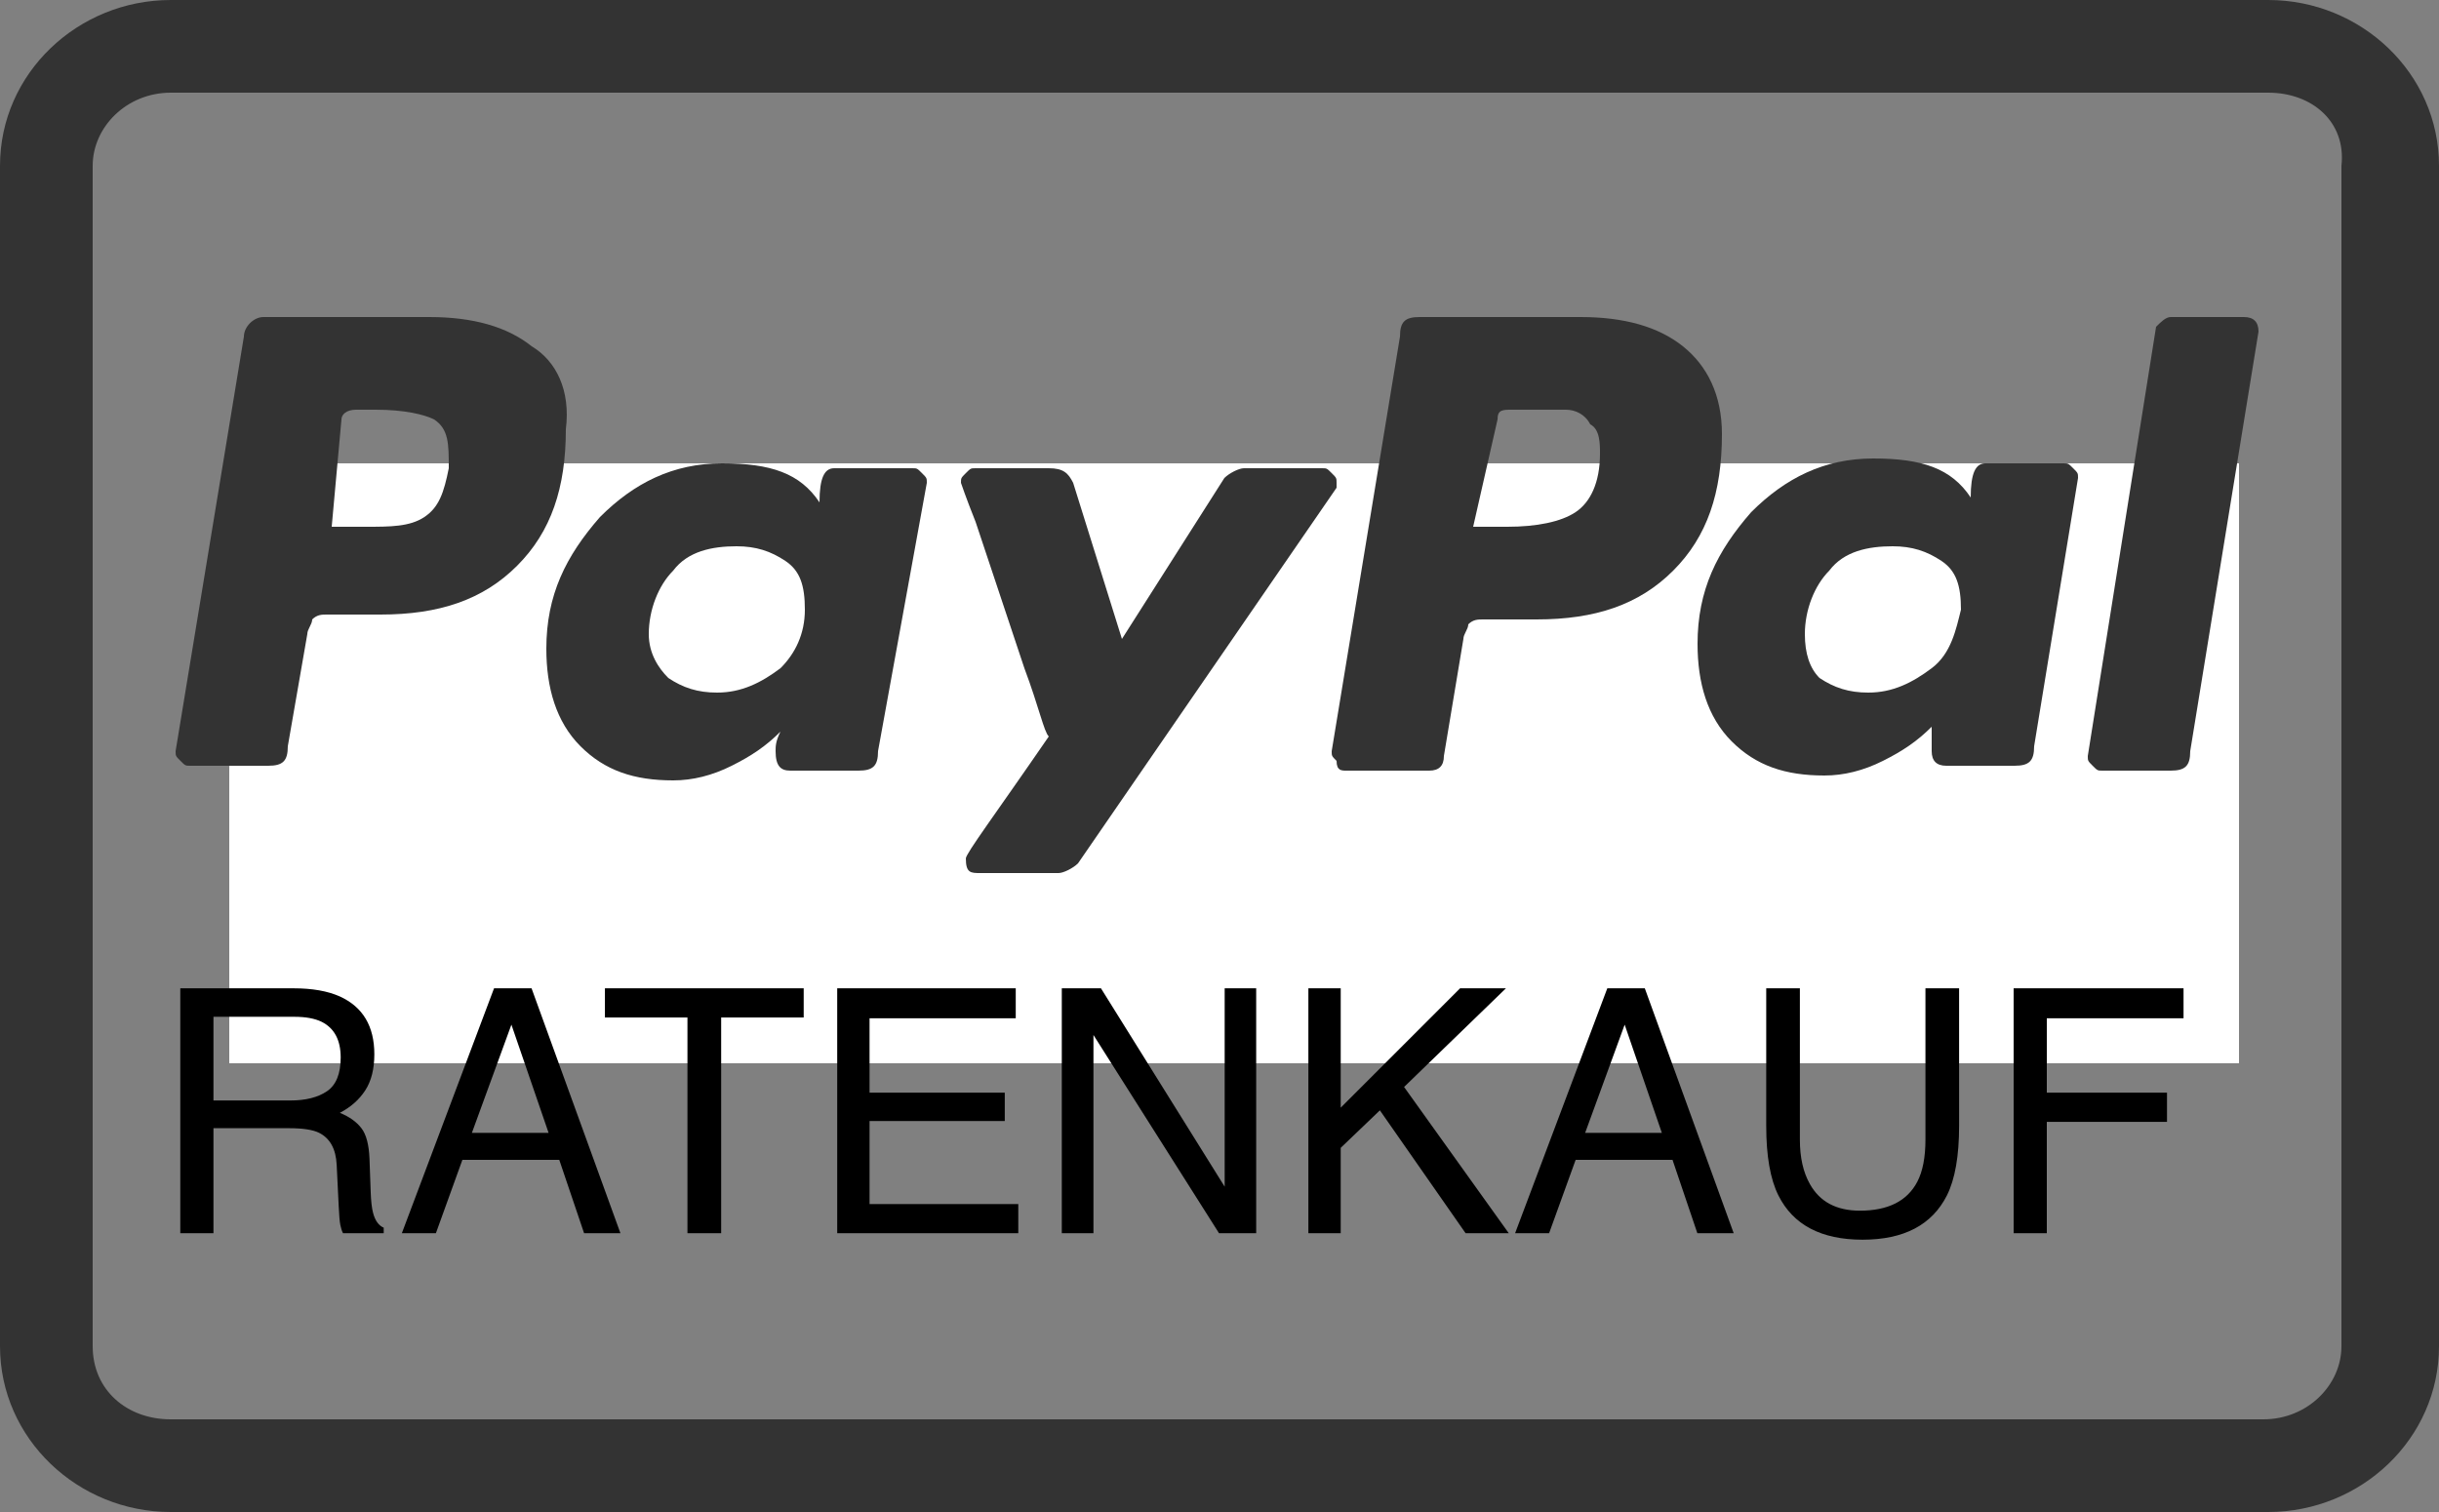
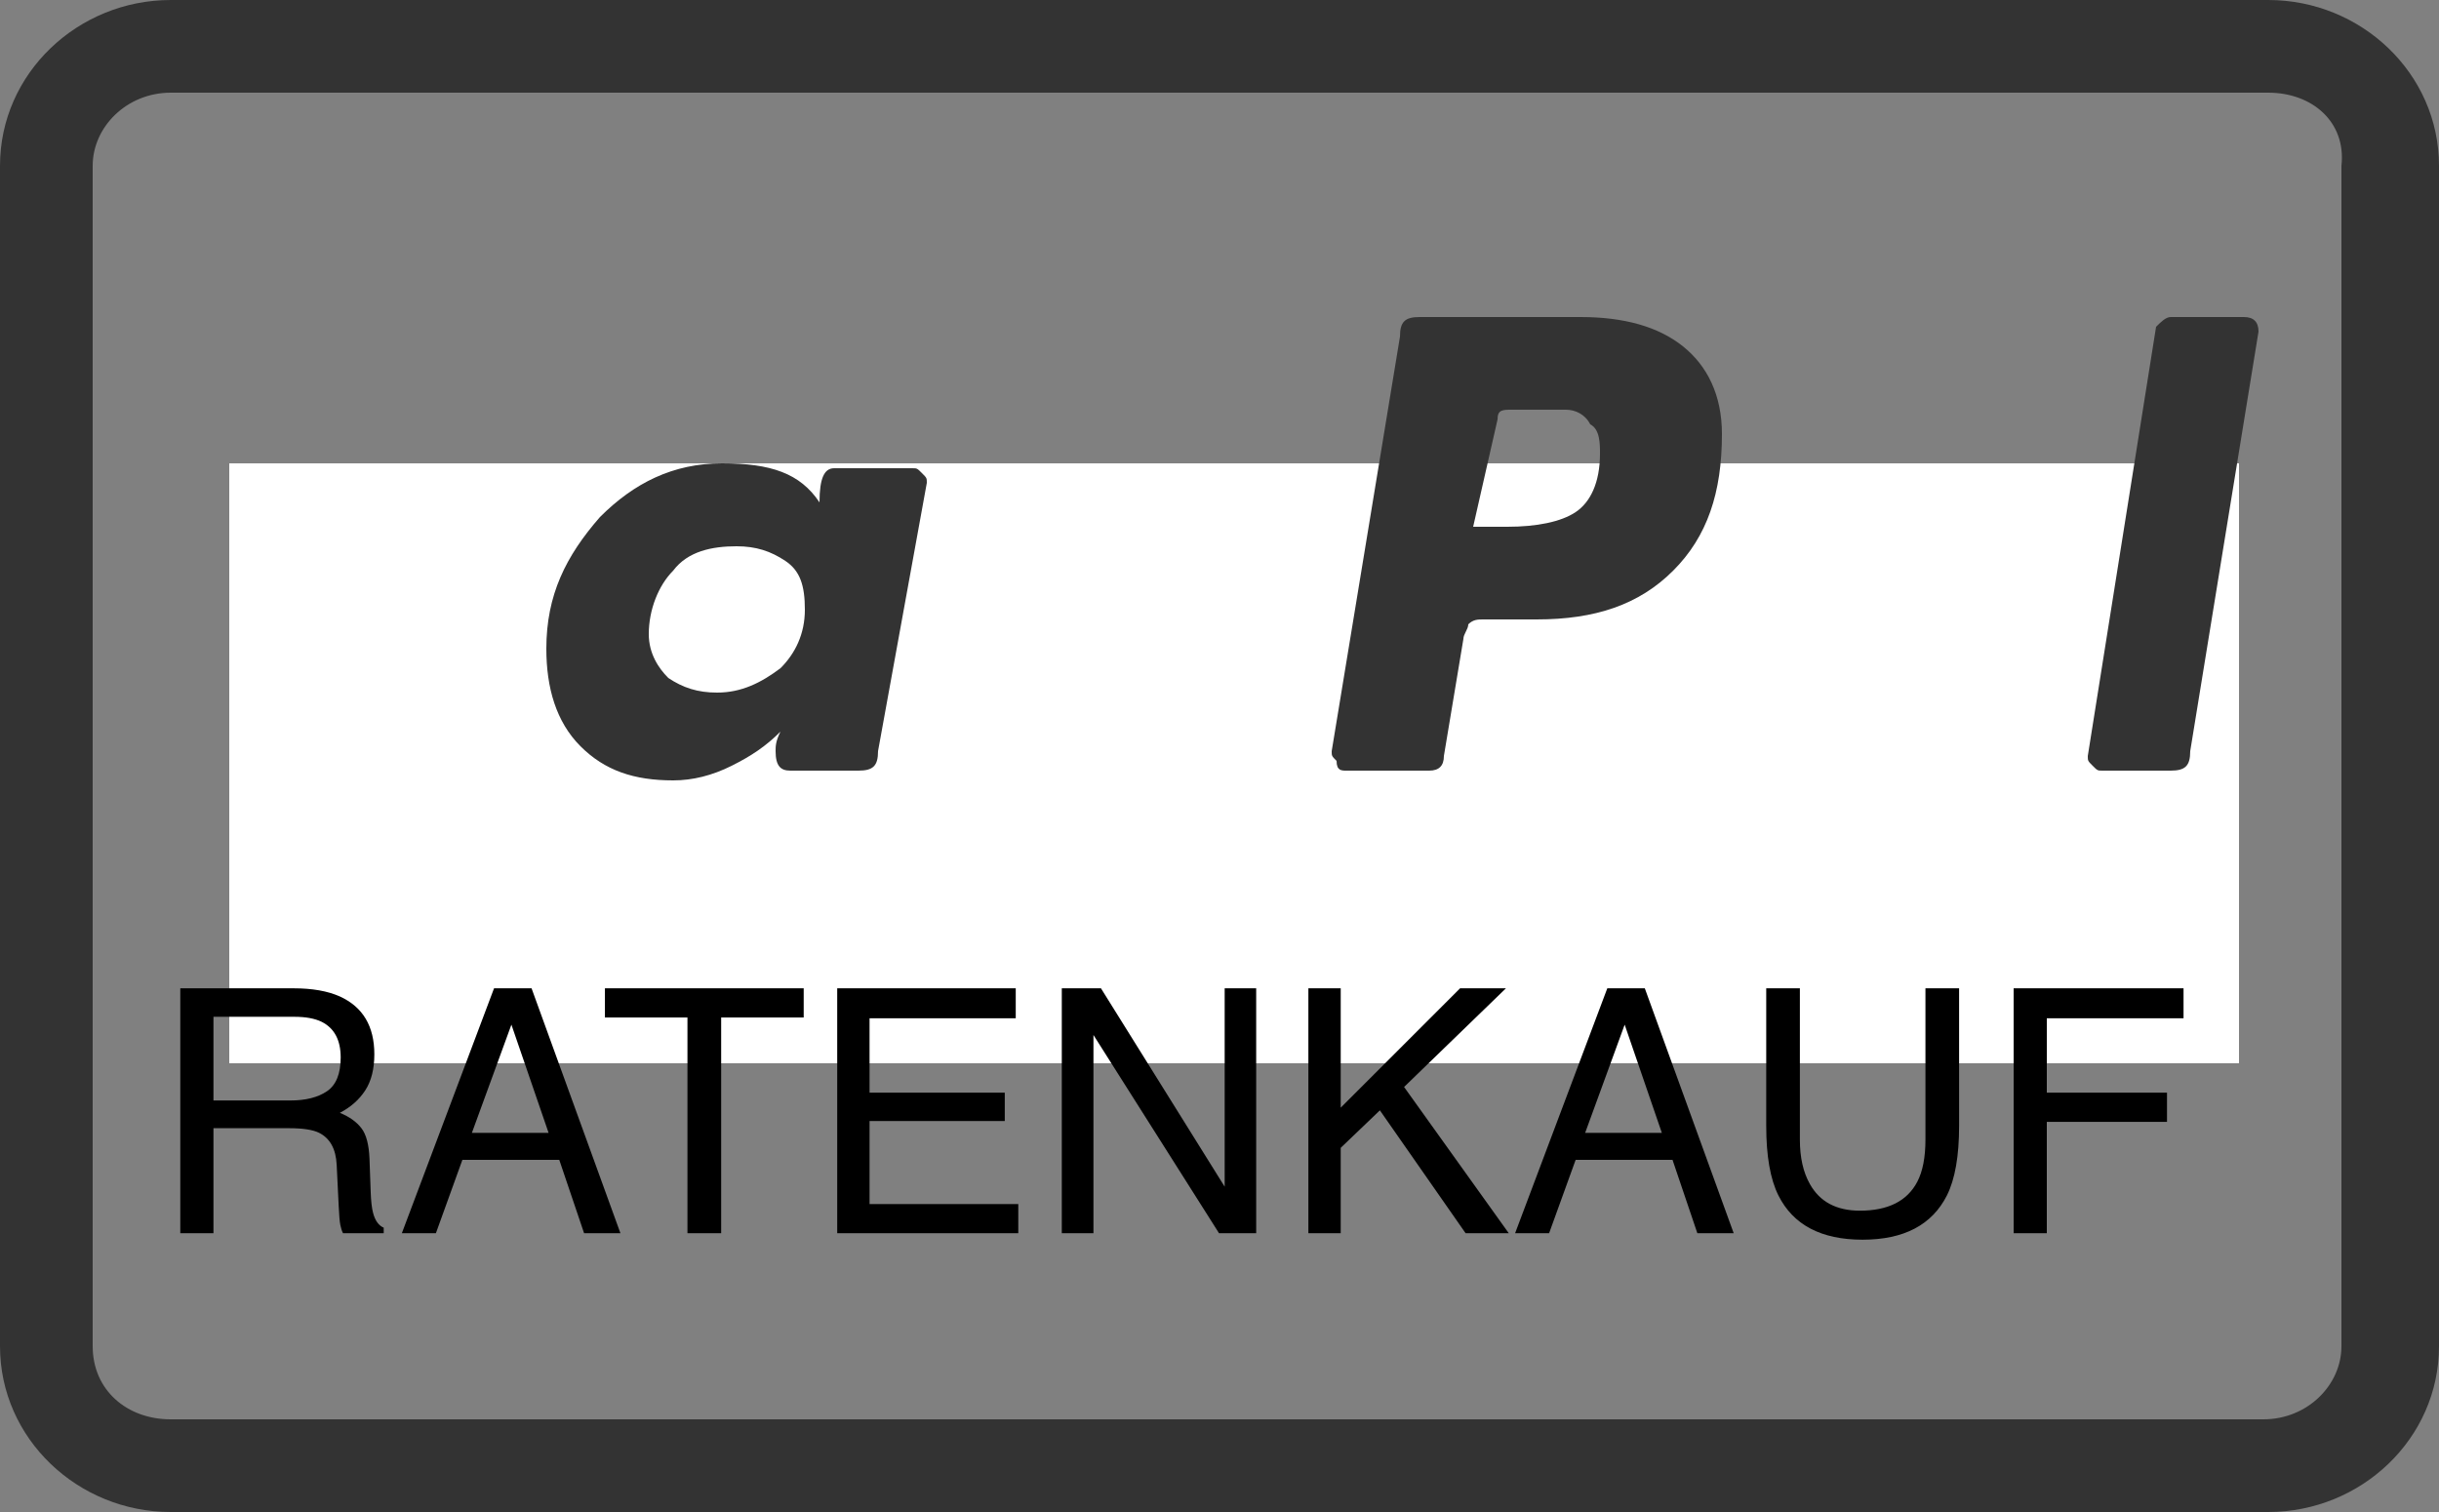
<svg xmlns="http://www.w3.org/2000/svg" width="50px" height="31px" viewBox="0 0 50 31" version="1.1">
  <rect x="0" y="0" width="50" height="31" fill="#808080" stroke="none" />
  <title>mono_paypal ratenkauf copy</title>
  <desc>Created with Sketch.</desc>
  <defs />
  <g id="Page-1" stroke="none" stroke-width="1" fill="none" fill-rule="evenodd">
    <g id="mono_paypal-ratenkauf-copy">
      <path d="M46.5,0 C48.4,0 50,1.5 50,3.4 L50,27.6 C50,29.5 48.4,31 46.5,31 L3.5,31 C1.6,31 0,29.5 0,27.6 L0,3.4 C0,1.5 1.6,0 3.5,0 L46.5,0 Z M46.5,1.9 L3.5,1.9 C2.6,1.9 1.9,2.6 1.9,3.4 L1.9,27.6 C1.9,28.5 2.6,29.1 3.5,29.1 L46.4,29.1 C47.3,29.1 48,28.4 48,27.6 L48,3.4 C48.1,2.5 47.4,1.9 46.5,1.9 Z" id="Shape" fill="#333333" />
      <rect id="Rectangle-path" fill="#FFFFFF" fill-rule="nonzero" x="4.7" y="9.5" width="41.2" height="12.3" />
      <rect id="Rectangle-path" x="3.1" y="20.2" width="44.3" height="16.1" />
      <path d="M5.948,22.563 C6.267,22.563 6.52,22.499 6.705,22.372 C6.891,22.244 6.984,22.014 6.984,21.681 C6.984,21.324 6.854,21.08 6.594,20.95 C6.455,20.882 6.27,20.847 6.037,20.847 L4.376,20.847 L4.376,22.563 L5.948,22.563 Z M3.696,20.263 L6.02,20.263 C6.403,20.263 6.718,20.319 6.967,20.43 C7.439,20.645 7.674,21.04 7.674,21.616 C7.674,21.917 7.612,22.163 7.488,22.355 C7.364,22.546 7.19,22.7 6.967,22.816 C7.163,22.896 7.31,23.001 7.409,23.131 C7.509,23.26 7.564,23.471 7.575,23.763 L7.599,24.436 C7.606,24.628 7.622,24.77 7.647,24.863 C7.688,25.023 7.761,25.126 7.866,25.171 L7.866,25.284 L7.032,25.284 C7.009,25.241 6.991,25.185 6.977,25.116 C6.963,25.048 6.952,24.916 6.943,24.72 L6.902,23.883 C6.886,23.554 6.764,23.335 6.536,23.223 C6.406,23.161 6.202,23.131 5.924,23.131 L4.376,23.131 L4.376,25.284 L3.696,25.284 L3.696,20.263 Z M11.246,23.226 L10.484,21.008 L9.674,23.226 L11.246,23.226 Z M10.128,20.263 L10.897,20.263 L12.719,25.284 L11.974,25.284 L11.465,23.78 L9.479,23.78 L8.936,25.284 L8.238,25.284 L10.128,20.263 Z M16.476,20.263 L16.476,20.861 L14.784,20.861 L14.784,25.284 L14.093,25.284 L14.093,20.861 L12.401,20.861 L12.401,20.263 L16.476,20.263 Z M17.163,20.263 L20.823,20.263 L20.823,20.878 L17.826,20.878 L17.826,22.403 L20.598,22.403 L20.598,22.984 L17.826,22.984 L17.826,24.686 L20.875,24.686 L20.875,25.284 L17.163,25.284 L17.163,20.263 Z M21.767,20.263 L22.57,20.263 L25.106,24.33 L25.106,20.263 L25.752,20.263 L25.752,25.284 L24.99,25.284 L22.416,21.22 L22.416,25.284 L21.767,25.284 L21.767,20.263 Z M26.822,20.263 L27.485,20.263 L27.485,22.71 L29.932,20.263 L30.872,20.263 L28.784,22.286 L30.93,25.284 L30.045,25.284 L28.288,22.765 L27.485,23.534 L27.485,25.284 L26.822,25.284 L26.822,20.263 Z M34.068,23.226 L33.306,21.008 L32.496,23.226 L34.068,23.226 Z M32.95,20.263 L33.719,20.263 L35.541,25.284 L34.796,25.284 L34.287,23.78 L32.301,23.78 L31.757,25.284 L31.06,25.284 L32.95,20.263 Z M36.898,20.263 L36.898,23.366 C36.898,23.731 36.966,24.034 37.103,24.276 C37.306,24.64 37.648,24.822 38.128,24.822 C38.705,24.822 39.097,24.625 39.304,24.231 C39.416,24.017 39.472,23.729 39.472,23.366 L39.472,20.263 L40.162,20.263 L40.162,23.083 C40.162,23.7 40.079,24.175 39.913,24.508 C39.607,25.114 39.031,25.417 38.183,25.417 C37.335,25.417 36.76,25.114 36.457,24.508 C36.291,24.175 36.208,23.7 36.208,23.083 L36.208,20.263 L36.898,20.263 Z M41.28,20.263 L44.763,20.263 L44.763,20.878 L41.96,20.878 L41.96,22.403 L44.424,22.403 L44.424,23.001 L41.96,23.001 L41.96,25.284 L41.28,25.284 L41.28,20.263 Z" id="RATENKAUF" fill="#000000" />
-       <path d="M39.6,15.2 C39.6,15.3 39.6,15.4 39.6,15.4 C39.6,15.6 39.7,15.7 39.9,15.7 L41.3,15.7 C41.6,15.7 41.7,15.6 41.7,15.3 L42.6,9.8 C42.6,9.7 42.6,9.7 42.5,9.6 C42.4,9.5 42.4,9.5 42.3,9.5 L40.7,9.5 C40.5,9.5 40.4,9.7 40.4,10.2 C40,9.6 39.4,9.4 38.4,9.4 C37.4,9.4 36.6,9.8 35.9,10.5 C35.2,11.3 34.8,12.1 34.8,13.2 C34.8,14 35,14.7 35.5,15.2 C36,15.7 36.6,15.9 37.4,15.9 C37.8,15.9 38.2,15.8 38.6,15.6 C39,15.4 39.3,15.2 39.6,14.9 C39.6,14.9 39.6,14.9 39.6,15 L39.6,15.2 Z M39.6,13.7 C39.2,14 38.8,14.2 38.3,14.2 C37.9,14.2 37.6,14.1 37.3,13.9 C37.1,13.7 37,13.4 37,13 C37,12.5 37.2,12 37.5,11.7 C37.8,11.3 38.3,11.2 38.8,11.2 C39.2,11.2 39.5,11.3 39.8,11.5 C40.1,11.7 40.2,12 40.2,12.5 C40.1,12.9 40,13.4 39.6,13.7 Z" id="Shape" fill="#333333" fill-rule="nonzero" />
      <path d="M42.8,15.5 C42.8,15.6 42.8,15.6 42.9,15.7 C43,15.8 43,15.8 43.1,15.8 L44.5,15.8 C44.8,15.8 44.9,15.7 44.9,15.4 L46.3,6.8 C46.3,6.6 46.2,6.5 46,6.5 L44.5,6.5 C44.4,6.5 44.3,6.6 44.2,6.7 L42.8,15.5 Z" id="Shape" fill="#333333" fill-rule="nonzero" />
-       <path d="M20.1,17.9 L21.7,17.9 C21.8,17.9 22,17.8 22.1,17.7 L27.4,10 C27.4,10 27.4,9.9 27.4,9.9 C27.4,9.8 27.4,9.8 27.3,9.7 C27.2,9.6 27.2,9.6 27.1,9.6 L25.5,9.6 C25.4,9.6 25.2,9.7 25.1,9.8 L23,13.1 L22,9.9 C21.9,9.7 21.8,9.6 21.5,9.6 L20,9.6 C19.9,9.6 19.9,9.6 19.8,9.7 C19.7,9.8 19.7,9.8 19.7,9.9 C19.7,9.9 19.8,10.2 20,10.7 L21,13.7 C21.3,14.5 21.4,15 21.5,15.1 C20.4,16.7 19.8,17.5 19.8,17.6 C19.8,17.9 19.9,17.9 20.1,17.9 Z" id="Shape" fill="#333333" fill-rule="nonzero" />
-       <path d="M27.6,15.8 L29.3,15.8 C29.5,15.8 29.6,15.7 29.6,15.5 L30,13.1 C30,13 30.1,12.9 30.1,12.8 C30.2,12.7 30.3,12.7 30.4,12.7 C30.5,12.7 30.6,12.7 30.8,12.7 C30.9,12.7 31,12.7 31.2,12.7 C31.3,12.7 31.4,12.7 31.5,12.7 C32.7,12.7 33.6,12.4 34.3,11.7 C35,11 35.3,10.1 35.3,8.9 C35.3,8.1 35,7.5 34.5,7.1 C34,6.7 33.3,6.5 32.4,6.5 L29.1,6.5 C28.8,6.5 28.7,6.6 28.7,6.9 L27.3,15.4 C27.3,15.5 27.3,15.5 27.4,15.6 C27.4,15.8 27.5,15.8 27.6,15.8 Z M30.7,8.6 C30.7,8.4 30.8,8.4 31,8.4 L31.4,8.4 C31.7,8.4 31.9,8.4 32.1,8.4 C32.3,8.4 32.5,8.5 32.6,8.7 C32.8,8.8 32.8,9.1 32.8,9.3 C32.8,9.9 32.6,10.3 32.3,10.5 C32,10.7 31.5,10.8 30.9,10.8 L30.2,10.8 L30.7,8.6 Z" id="Shape" fill="#333333" fill-rule="nonzero" />
-       <path d="M10.9,7.1 C10.4,6.7 9.7,6.5 8.8,6.5 L5.4,6.5 C5.2,6.5 5,6.7 5,6.9 L3.6,15.4 C3.6,15.5 3.6,15.5 3.7,15.6 C3.8,15.7 3.8,15.7 3.9,15.7 L5.5,15.7 C5.8,15.7 5.9,15.6 5.9,15.3 L6.3,13 C6.3,12.9 6.4,12.8 6.4,12.7 C6.5,12.6 6.6,12.6 6.7,12.6 C6.8,12.6 6.9,12.6 7.1,12.6 C7.2,12.6 7.3,12.6 7.5,12.6 L7.6,12.6 C7.7,12.6 7.8,12.6 7.8,12.6 C9,12.6 9.9,12.3 10.6,11.6 C11.3,10.9 11.6,10 11.6,8.8 C11.7,8 11.4,7.4 10.9,7.1 Z M9.2,9.6 C9.1,10.1 9,10.4 8.7,10.6 C8.4,10.8 8,10.8 7.5,10.8 L6.8,10.8 L7,8.6 C7,8.5 7.1,8.4 7.3,8.4 L7.7,8.4 C8.3,8.4 8.7,8.5 8.9,8.6 C9.2,8.8 9.2,9.1 9.2,9.6 Z" id="Shape" fill="#333333" fill-rule="nonzero" />
+       <path d="M27.6,15.8 L29.3,15.8 C29.5,15.8 29.6,15.7 29.6,15.5 L30,13.1 C30,13 30.1,12.9 30.1,12.8 C30.2,12.7 30.3,12.7 30.4,12.7 C30.5,12.7 30.6,12.7 30.8,12.7 C30.9,12.7 31,12.7 31.2,12.7 C31.3,12.7 31.4,12.7 31.5,12.7 C32.7,12.7 33.6,12.4 34.3,11.7 C35,11 35.3,10.1 35.3,8.9 C35.3,8.1 35,7.5 34.5,7.1 C34,6.7 33.3,6.5 32.4,6.5 L29.1,6.5 C28.8,6.5 28.7,6.6 28.7,6.9 L27.3,15.4 C27.3,15.5 27.3,15.5 27.4,15.6 C27.4,15.8 27.5,15.8 27.6,15.8 Z M30.7,8.6 C30.7,8.4 30.8,8.4 31,8.4 C31.7,8.4 31.9,8.4 32.1,8.4 C32.3,8.4 32.5,8.5 32.6,8.7 C32.8,8.8 32.8,9.1 32.8,9.3 C32.8,9.9 32.6,10.3 32.3,10.5 C32,10.7 31.5,10.8 30.9,10.8 L30.2,10.8 L30.7,8.6 Z" id="Shape" fill="#333333" fill-rule="nonzero" />
      <path d="M16.2,15.8 L17.6,15.8 C17.9,15.8 18,15.7 18,15.4 L19,9.9 C19,9.8 19,9.8 18.9,9.7 C18.8,9.6 18.8,9.6 18.7,9.6 L17.1,9.6 C16.9,9.6 16.8,9.8 16.8,10.3 C16.4,9.7 15.8,9.5 14.8,9.5 C13.8,9.5 13,9.9 12.3,10.6 C11.6,11.4 11.2,12.2 11.2,13.3 C11.2,14.1 11.4,14.8 11.9,15.3 C12.4,15.8 13,16 13.8,16 C14.2,16 14.6,15.9 15,15.7 C15.4,15.5 15.7,15.3 16,15 C15.9,15.2 15.9,15.3 15.9,15.4 C15.9,15.7 16,15.8 16.2,15.8 Z M16,13.7 C15.6,14 15.2,14.2 14.7,14.2 C14.3,14.2 14,14.1 13.7,13.9 C13.5,13.7 13.3,13.4 13.3,13 C13.3,12.5 13.5,12 13.8,11.7 C14.1,11.3 14.6,11.2 15.1,11.2 C15.5,11.2 15.8,11.3 16.1,11.5 C16.4,11.7 16.5,12 16.5,12.5 C16.5,13 16.3,13.4 16,13.7 Z" id="Shape" fill="#333333" fill-rule="nonzero" />
    </g>
  </g>
</svg>